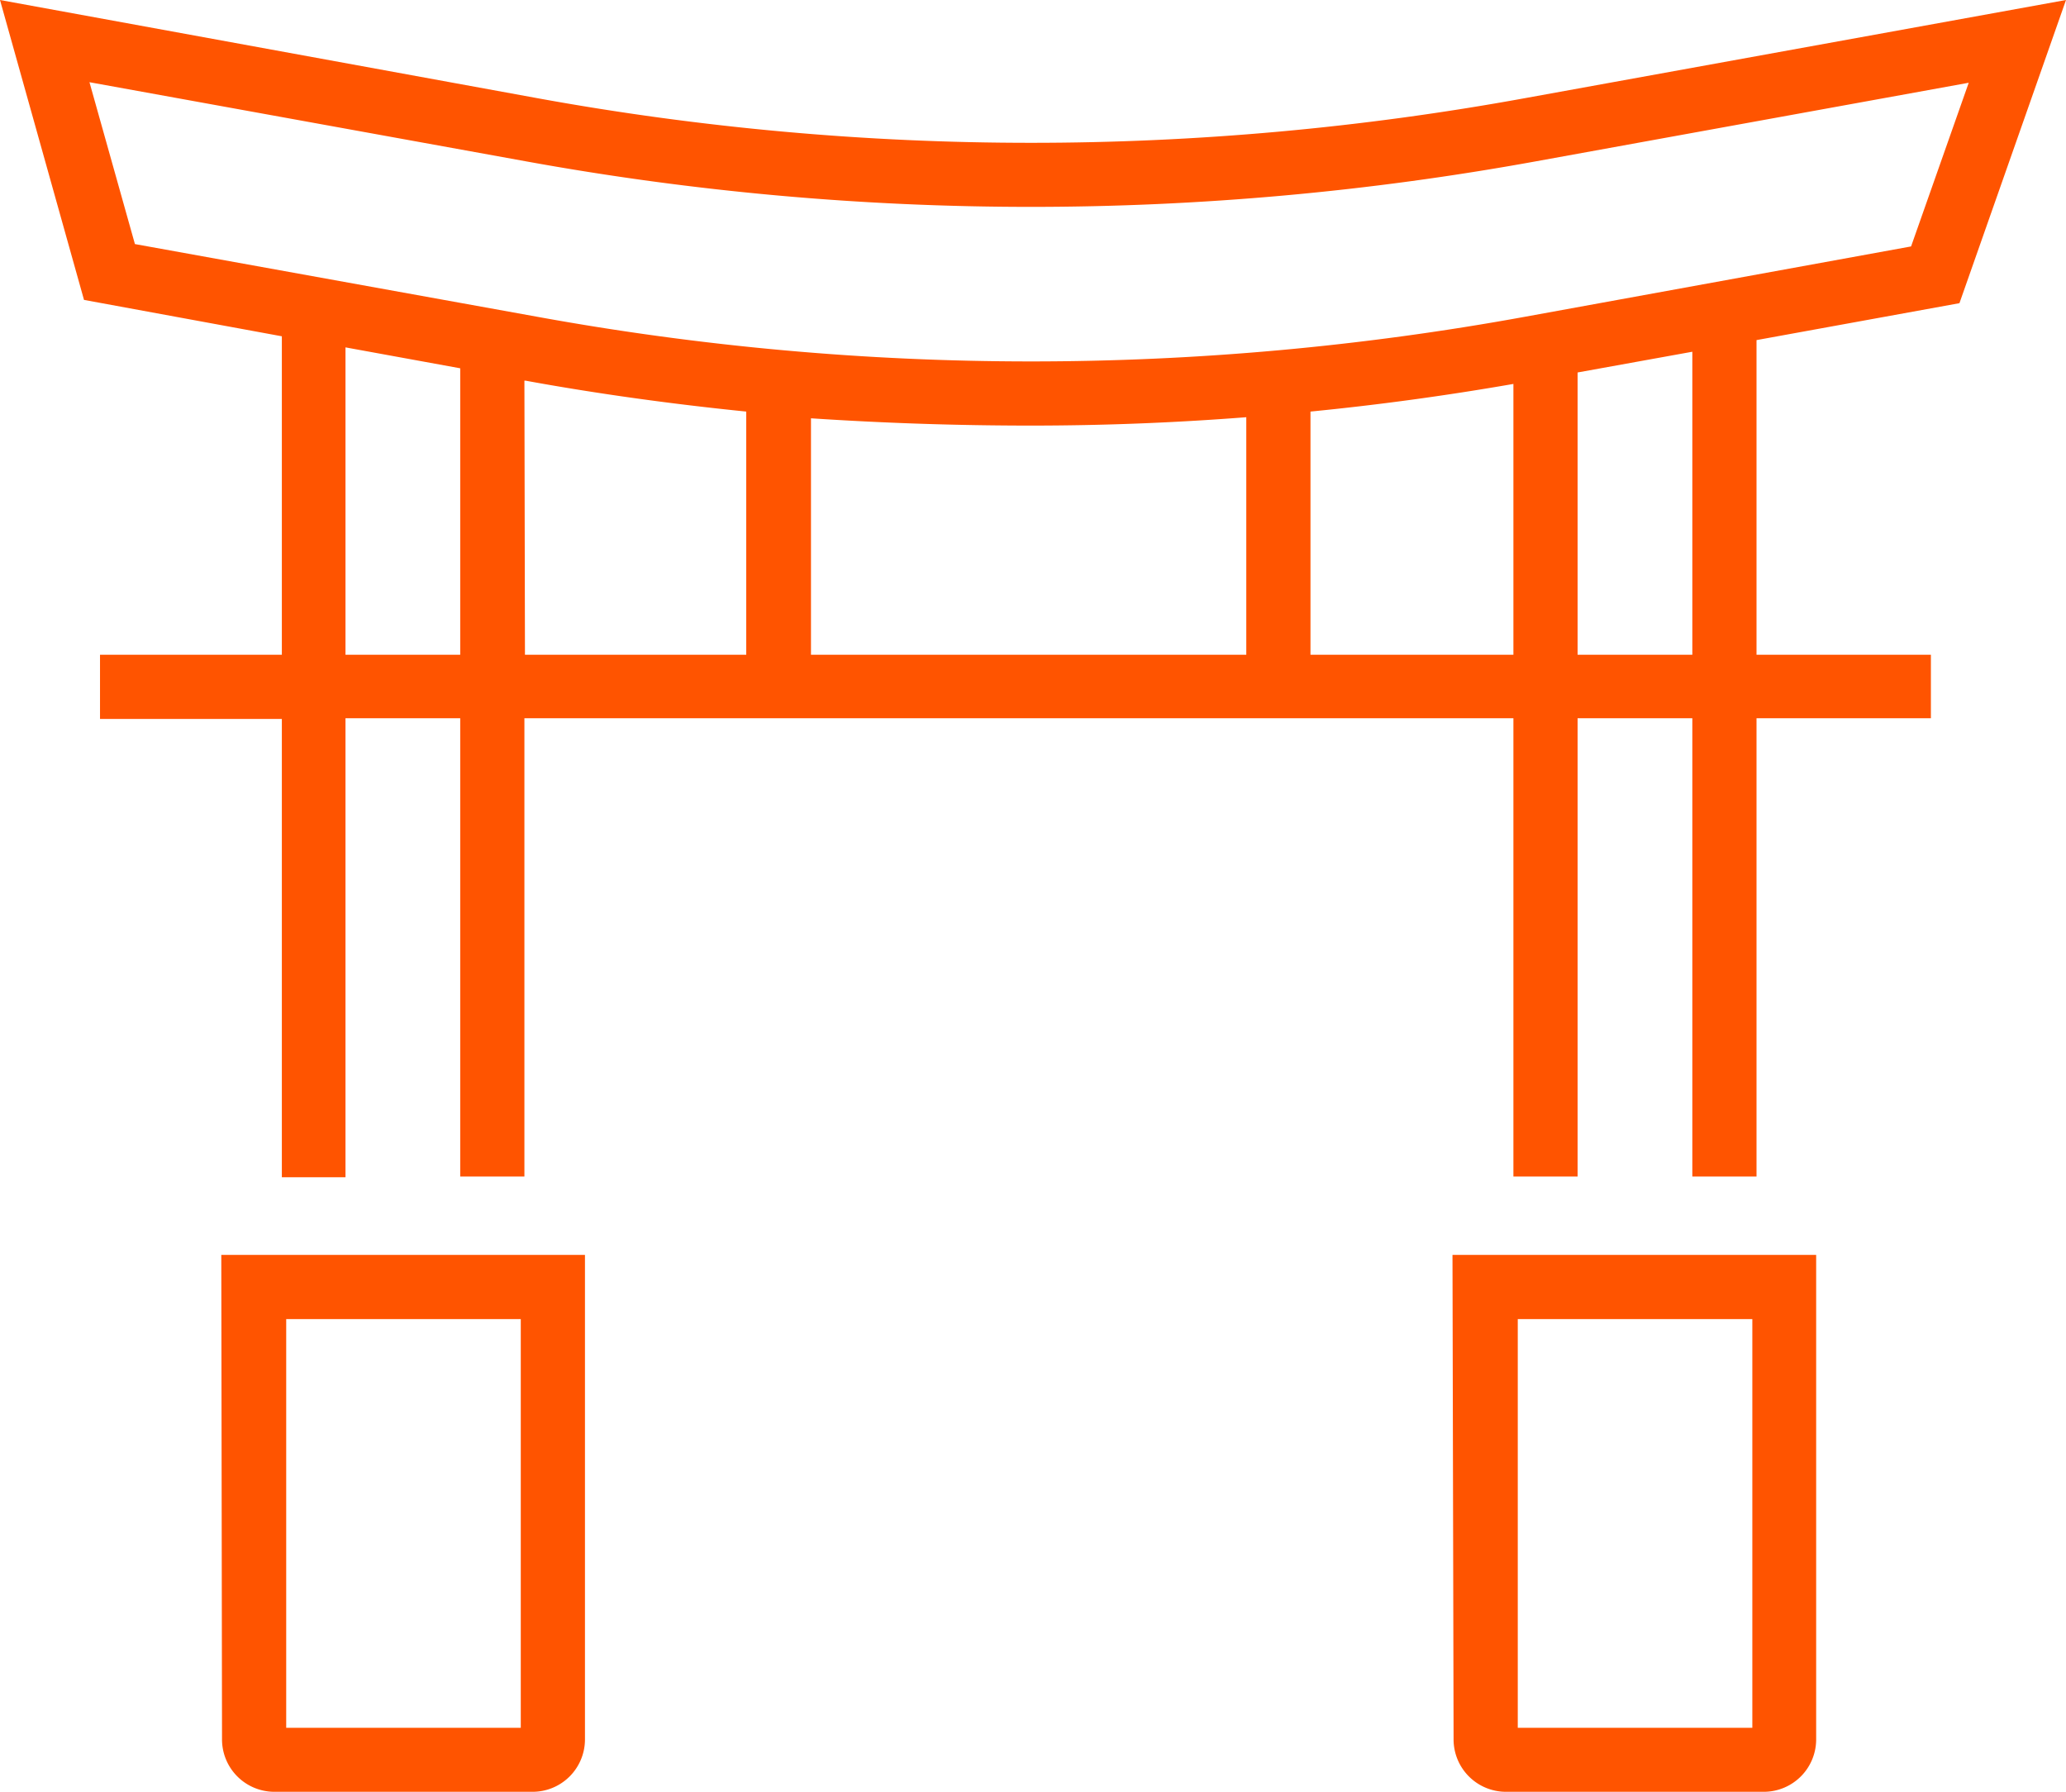
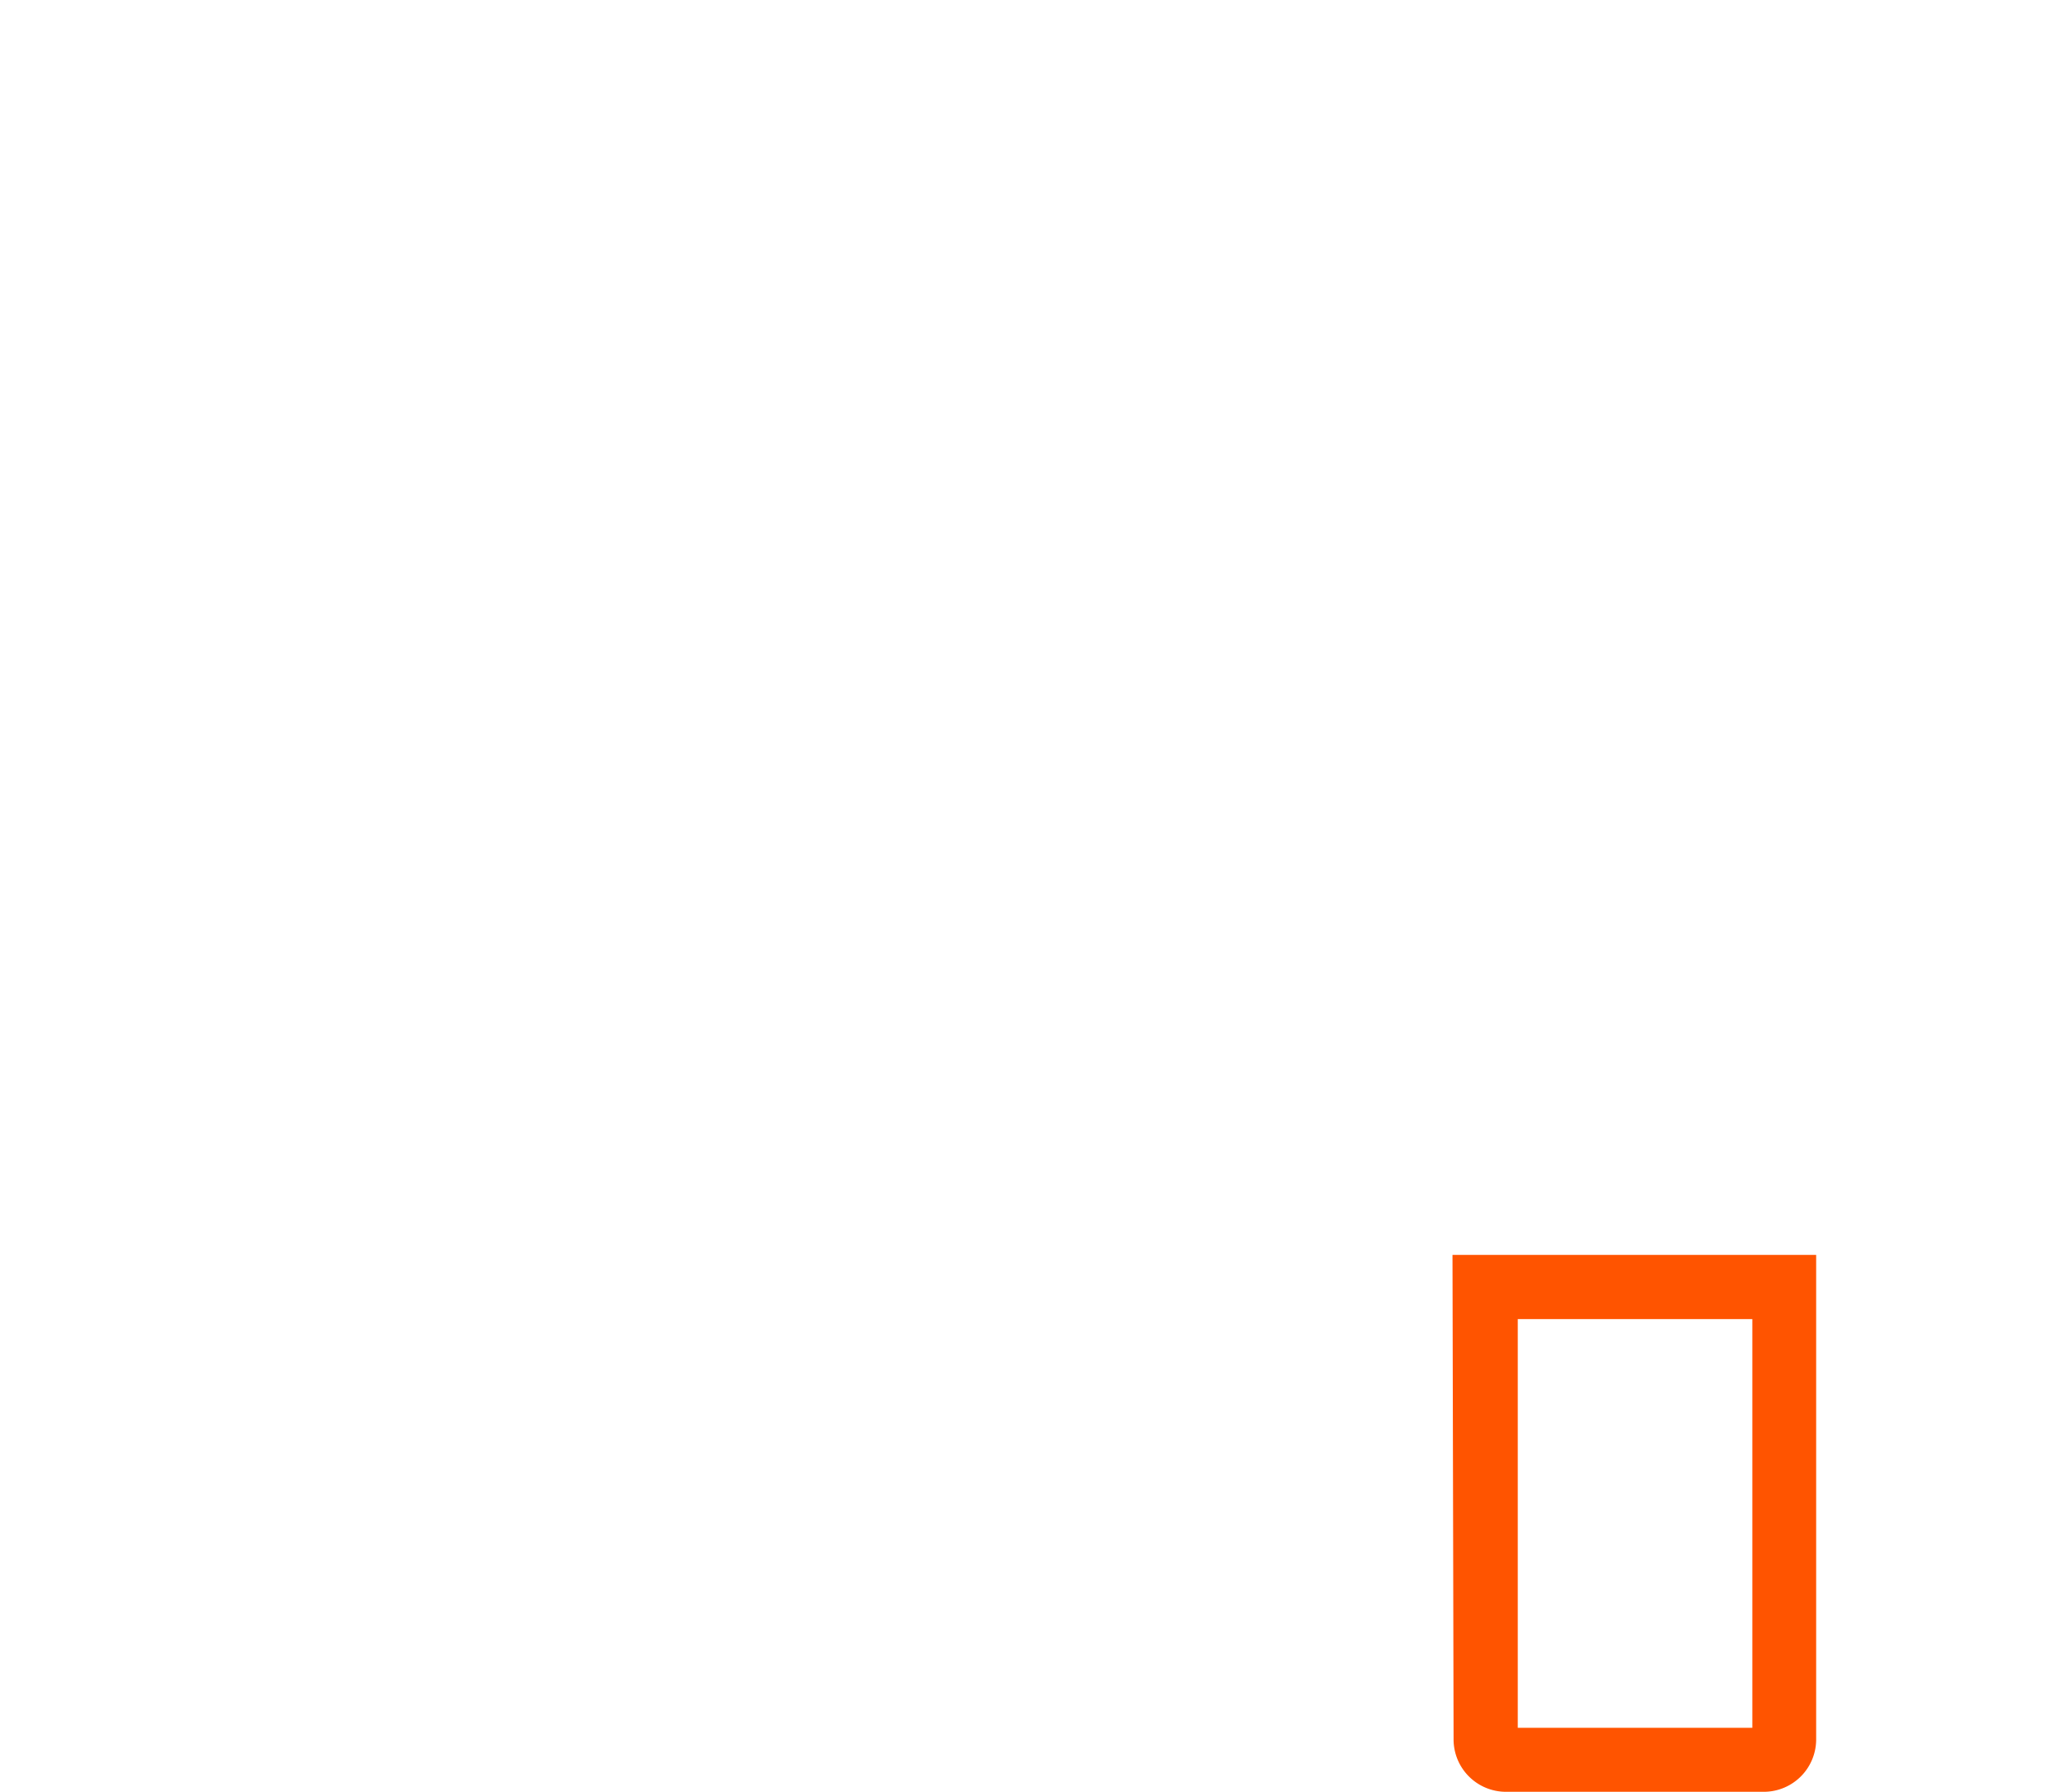
<svg xmlns="http://www.w3.org/2000/svg" viewBox="0 0 113.62 98.52">
  <defs>
    <style>.cls-1{fill:#ff5400;}</style>
  </defs>
  <g id="Layer_2" data-name="Layer 2">
    <g id="Icons">
-       <path class="cls-1" d="M107.76,16.67,113.62,0,83.85,5.4a151.45,151.45,0,0,1-54.29,0L0,0,4.62,16.49l10.88,2V36h-10v3.53h10v25.2H19V39.49h6.31v25.2h3.53V39.49H83.23v25.2h3.53V39.49h6.31v25.2H96.6V39.49h9.59V36H96.6V18.7ZM4.92,4.52l24,4.35a155.23,155.23,0,0,0,55.55,0l23.8-4.32-3.17,9L83.85,17.42a151.45,151.45,0,0,1-54.29,0l-22.14-4ZM56.7,23.4q5.92,0,11.84-.46V36H44.6v-13Q50.65,23.4,56.7,23.4ZM19,36V19.1l6.31,1.15V36Zm9.84-15.07h.06c4,.73,8.09,1.29,12.14,1.7V36H28.87ZM72.07,36V22.63q5.59-.55,11.16-1.52V36Zm21,0H86.76V20.48l6.31-1.14Z" />
-       <path class="cls-1" d="M12.21,95.65a2.88,2.88,0,0,0,2.88,2.87h14.2a2.88,2.88,0,0,0,2.88-2.87V69h-20Zm3.53-23.12h12.9V95H15.74Z" />
      <path class="cls-1" d="M79.94,95.65a2.88,2.88,0,0,0,2.88,2.87H97a2.88,2.88,0,0,0,2.88-2.87V69h-20Zm3.53-23.12h12.9V95H83.47Z" />
    </g>
  </g>
</svg>